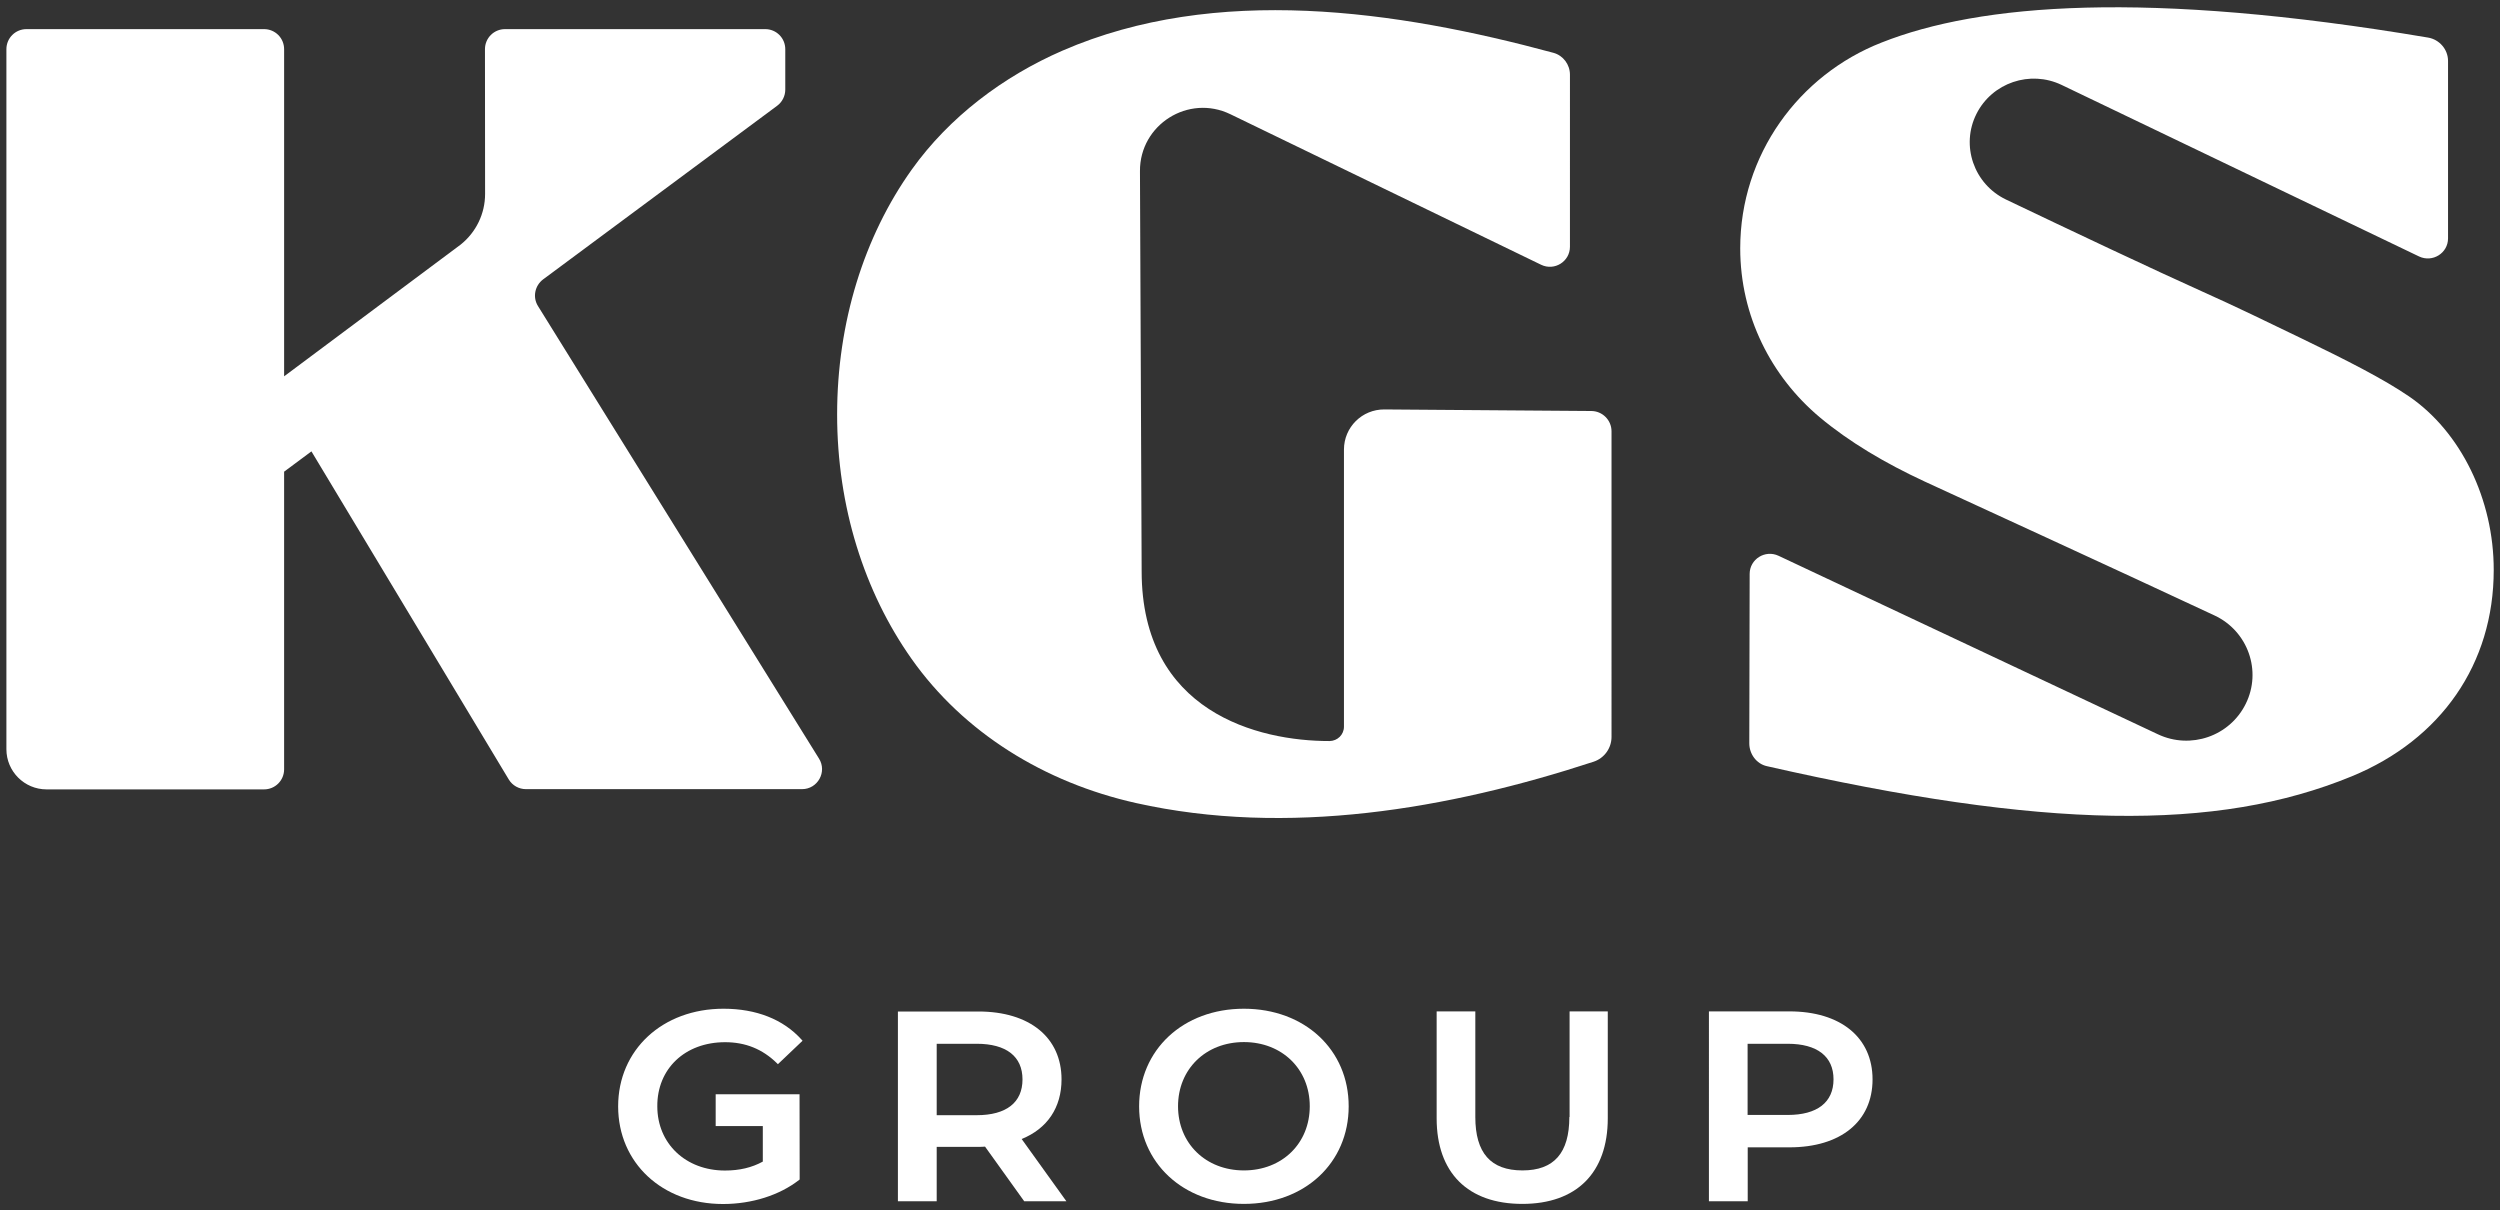
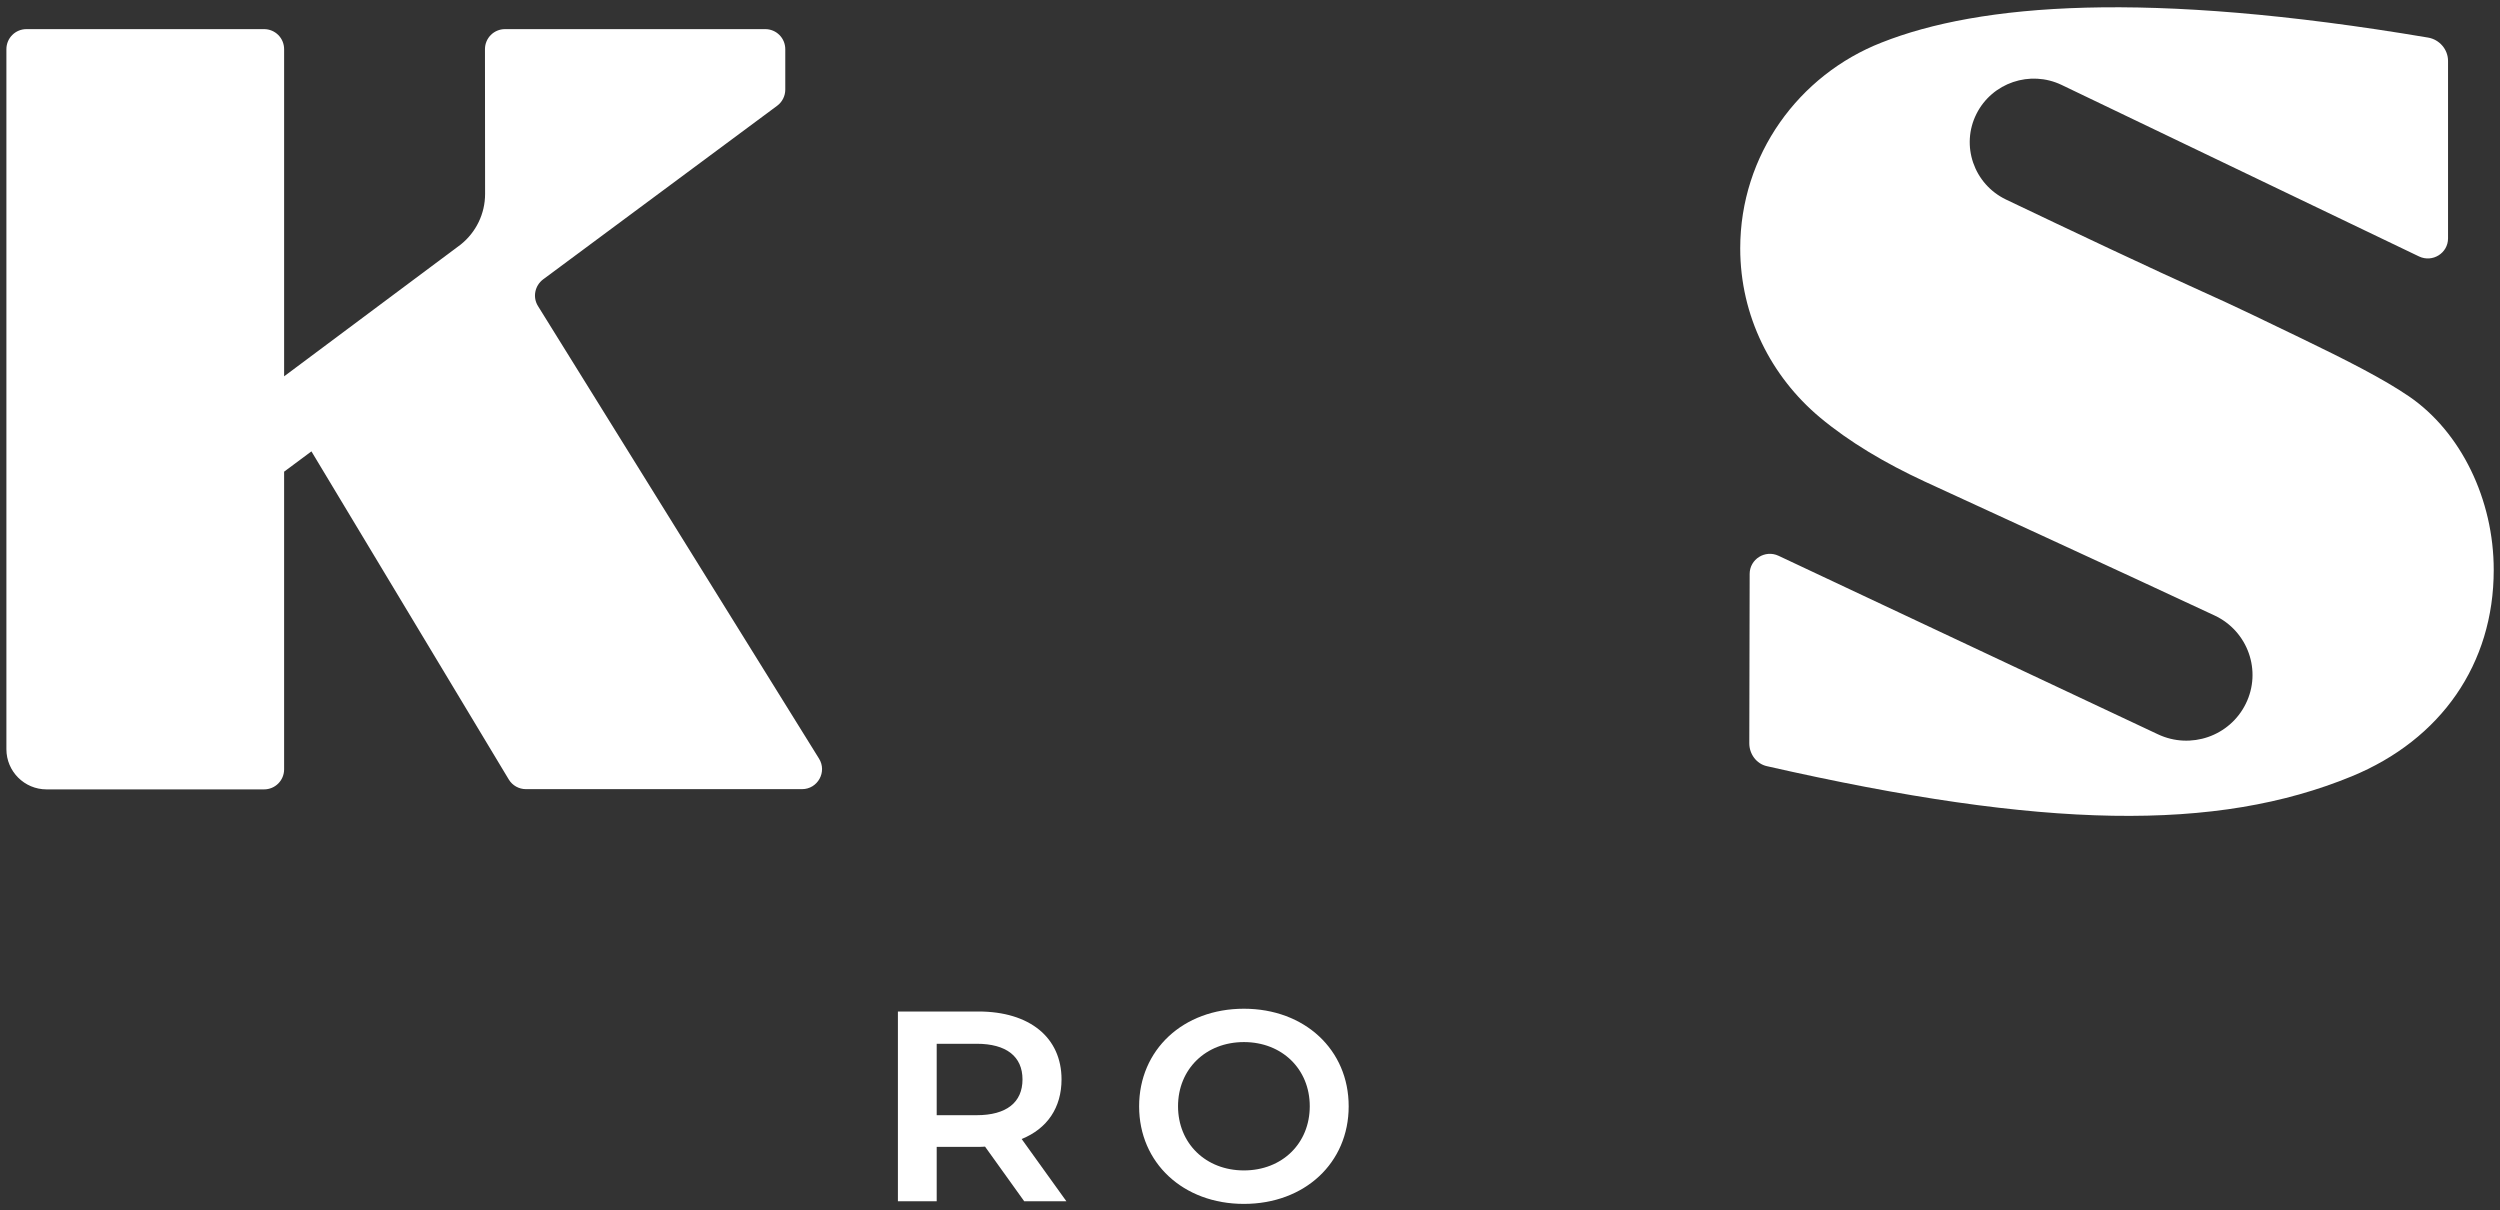
<svg xmlns="http://www.w3.org/2000/svg" version="1.1" id="Layer_1" x="0px" y="0px" viewBox="0 0 206.87 100.13" style="enable-background:new 0 0 206.87 100.13;" xml:space="preserve">
  <rect x="0" y="0" width="206.87" height="100.13" fill="#333333" stroke="none" />
  <style type="text/css">
	.st0{fill:#FFFFFF;}
</style>
  <g>
-     <path class="st0" d="M60,86.24c1.69,0,3.09,0.57,4.28,1.73l0.09,0.09l2.04-1.94l-0.08-0.09c-1.51-1.68-3.75-2.56-6.46-2.56   c-5.05,0-8.72,3.4-8.72,8.08c0,4.68,3.65,8.08,8.68,8.08c2.39,0,4.68-0.73,6.29-1.99l0.05-0.04l-0.01-7.05h-6.94v2.63h3.9v2.94   c-0.91,0.5-1.94,0.74-3.13,0.74c-3.25,0-5.6-2.23-5.6-5.31C54.37,88.43,56.69,86.24,60,86.24" />
    <path class="st0" d="M87.84,89.32c0-3.47-2.64-5.62-6.88-5.62H74.3V99.4h3.21v-4.5h3.45c0.18,0,0.36,0,0.55-0.02l3.24,4.52h3.49   l-3.7-5.15C86.67,93.39,87.84,91.64,87.84,89.32 M80.82,92.28h-3.31v-5.91h3.31c2.45,0,3.79,1.05,3.79,2.95   C84.61,91.23,83.27,92.28,80.82,92.28" />
    <path class="st0" d="M102.93,83.47c-5.03,0-8.67,3.4-8.67,8.08c0,4.68,3.65,8.07,8.67,8.07c5.03,0,8.67-3.39,8.67-8.07   C111.61,86.87,107.96,83.47,102.93,83.47 M102.93,96.85c-3.15,0-5.45-2.23-5.45-5.31c0-3.07,2.29-5.31,5.45-5.31   c3.15,0,5.45,2.23,5.45,5.31C108.38,94.62,106.09,96.85,102.93,96.85" />
-     <path class="st0" d="M129.86,92.43c0,2.98-1.27,4.42-3.88,4.42c-2.63,0-3.9-1.45-3.9-4.42v-8.74h-3.2v8.85   c0,4.5,2.58,7.08,7.09,7.08c4.49,0,7.07-2.58,7.07-7.08v-8.85h-3.16V92.43z" />
-     <path class="st0" d="M148.07,83.69h-6.66V99.4h3.21v-4.46h3.45c4.25,0,6.88-2.15,6.88-5.62C154.95,85.85,152.31,83.69,148.07,83.69    M147.93,92.26h-3.32v-5.89h3.32c2.44,0,3.79,1.05,3.79,2.94C151.72,91.22,150.37,92.26,147.93,92.26" />
    <path class="st0" d="M67.77,62.77L44.52,25.33c-0.46-0.73-0.27-1.69,0.42-2.21L64.31,8.75c0.42-0.31,0.67-0.81,0.67-1.33V4.07   c0-0.92-0.74-1.66-1.66-1.66H41.79c-0.92,0-1.66,0.74-1.66,1.66l0.01,11.98c0,1.63-0.74,3.16-2.01,4.18L23.51,31.14V4.07   c0-0.92-0.74-1.66-1.66-1.66H2.19c-0.92,0-1.66,0.74-1.66,1.66v57.93c0,1.83,1.49,3.32,3.32,3.32h18c0.92,0,1.66-0.74,1.66-1.66   V39.03l2.26-1.68L42.1,64.5c0.3,0.5,0.84,0.8,1.42,0.8h22.85C67.66,65.3,68.46,63.87,67.77,62.77" />
-     <path class="st0" d="M131.69,34.01l-17.14-0.13c-1.84-0.01-3.34,1.47-3.34,3.32l0,22.93c0,0.66-0.53,1.18-1.19,1.19   c-5.91,0.01-15.55-2.4-15.55-14.05l-0.14-33.11c-0.02-3.85,4.01-6.39,7.48-4.71l25.72,12.46c1.1,0.53,2.38-0.27,2.38-1.49V6.18   c0-0.84-0.56-1.59-1.37-1.81c-12.97-3.51-27.93-5.69-40.62-0.18c-4.9,2.13-9.37,5.49-12.48,9.85c-3.94,5.53-6.17,12.64-6.17,20.26   c0,7.63,2.25,14.68,6.16,20.22c4.3,6.09,10.97,10.23,18.57,11.93c12.51,2.8,25.87,0.51,37.87-3.42c0.88-0.29,1.48-1.12,1.48-2.05   V35.67C133.34,34.76,132.6,34.02,131.69,34.01" />
    <path class="st0" d="M199.34,32.8c-2.09-1.43-5.15-2.99-8.9-4.8c-2.88-1.39-5.4-2.62-8.28-3.91c-3.81-1.71-10.84-5.03-16.17-7.58   c-2.66-1.28-3.76-4.47-2.44-7.09c1.3-2.58,4.44-3.64,7.05-2.39l29.57,14.19c1.11,0.53,2.4-0.27,2.4-1.49V5.04   c0-0.95-0.71-1.77-1.65-1.93c-23.36-3.94-37.11-2.8-45.22,0.41C148.85,6.2,144,12.81,144,20.55c0,5.61,2.57,10.61,6.57,13.97   c2.46,2.06,5.43,3.81,8.68,5.32c1.86,0.86,16.01,7.35,24,11.09c2.76,1.29,3.93,4.59,2.58,7.31c-1.32,2.68-4.56,3.8-7.27,2.52   l-31.39-14.77c-1.11-0.52-2.39,0.28-2.39,1.5l-0.03,14.02c0,0.88,0.59,1.7,1.46,1.89c22.95,5.22,37.21,5.44,48.39,0.84   c7.39-3.04,11.75-9.3,11.75-17.07C206.36,41.34,203.64,35.74,199.34,32.8" />
  </g>
</svg>